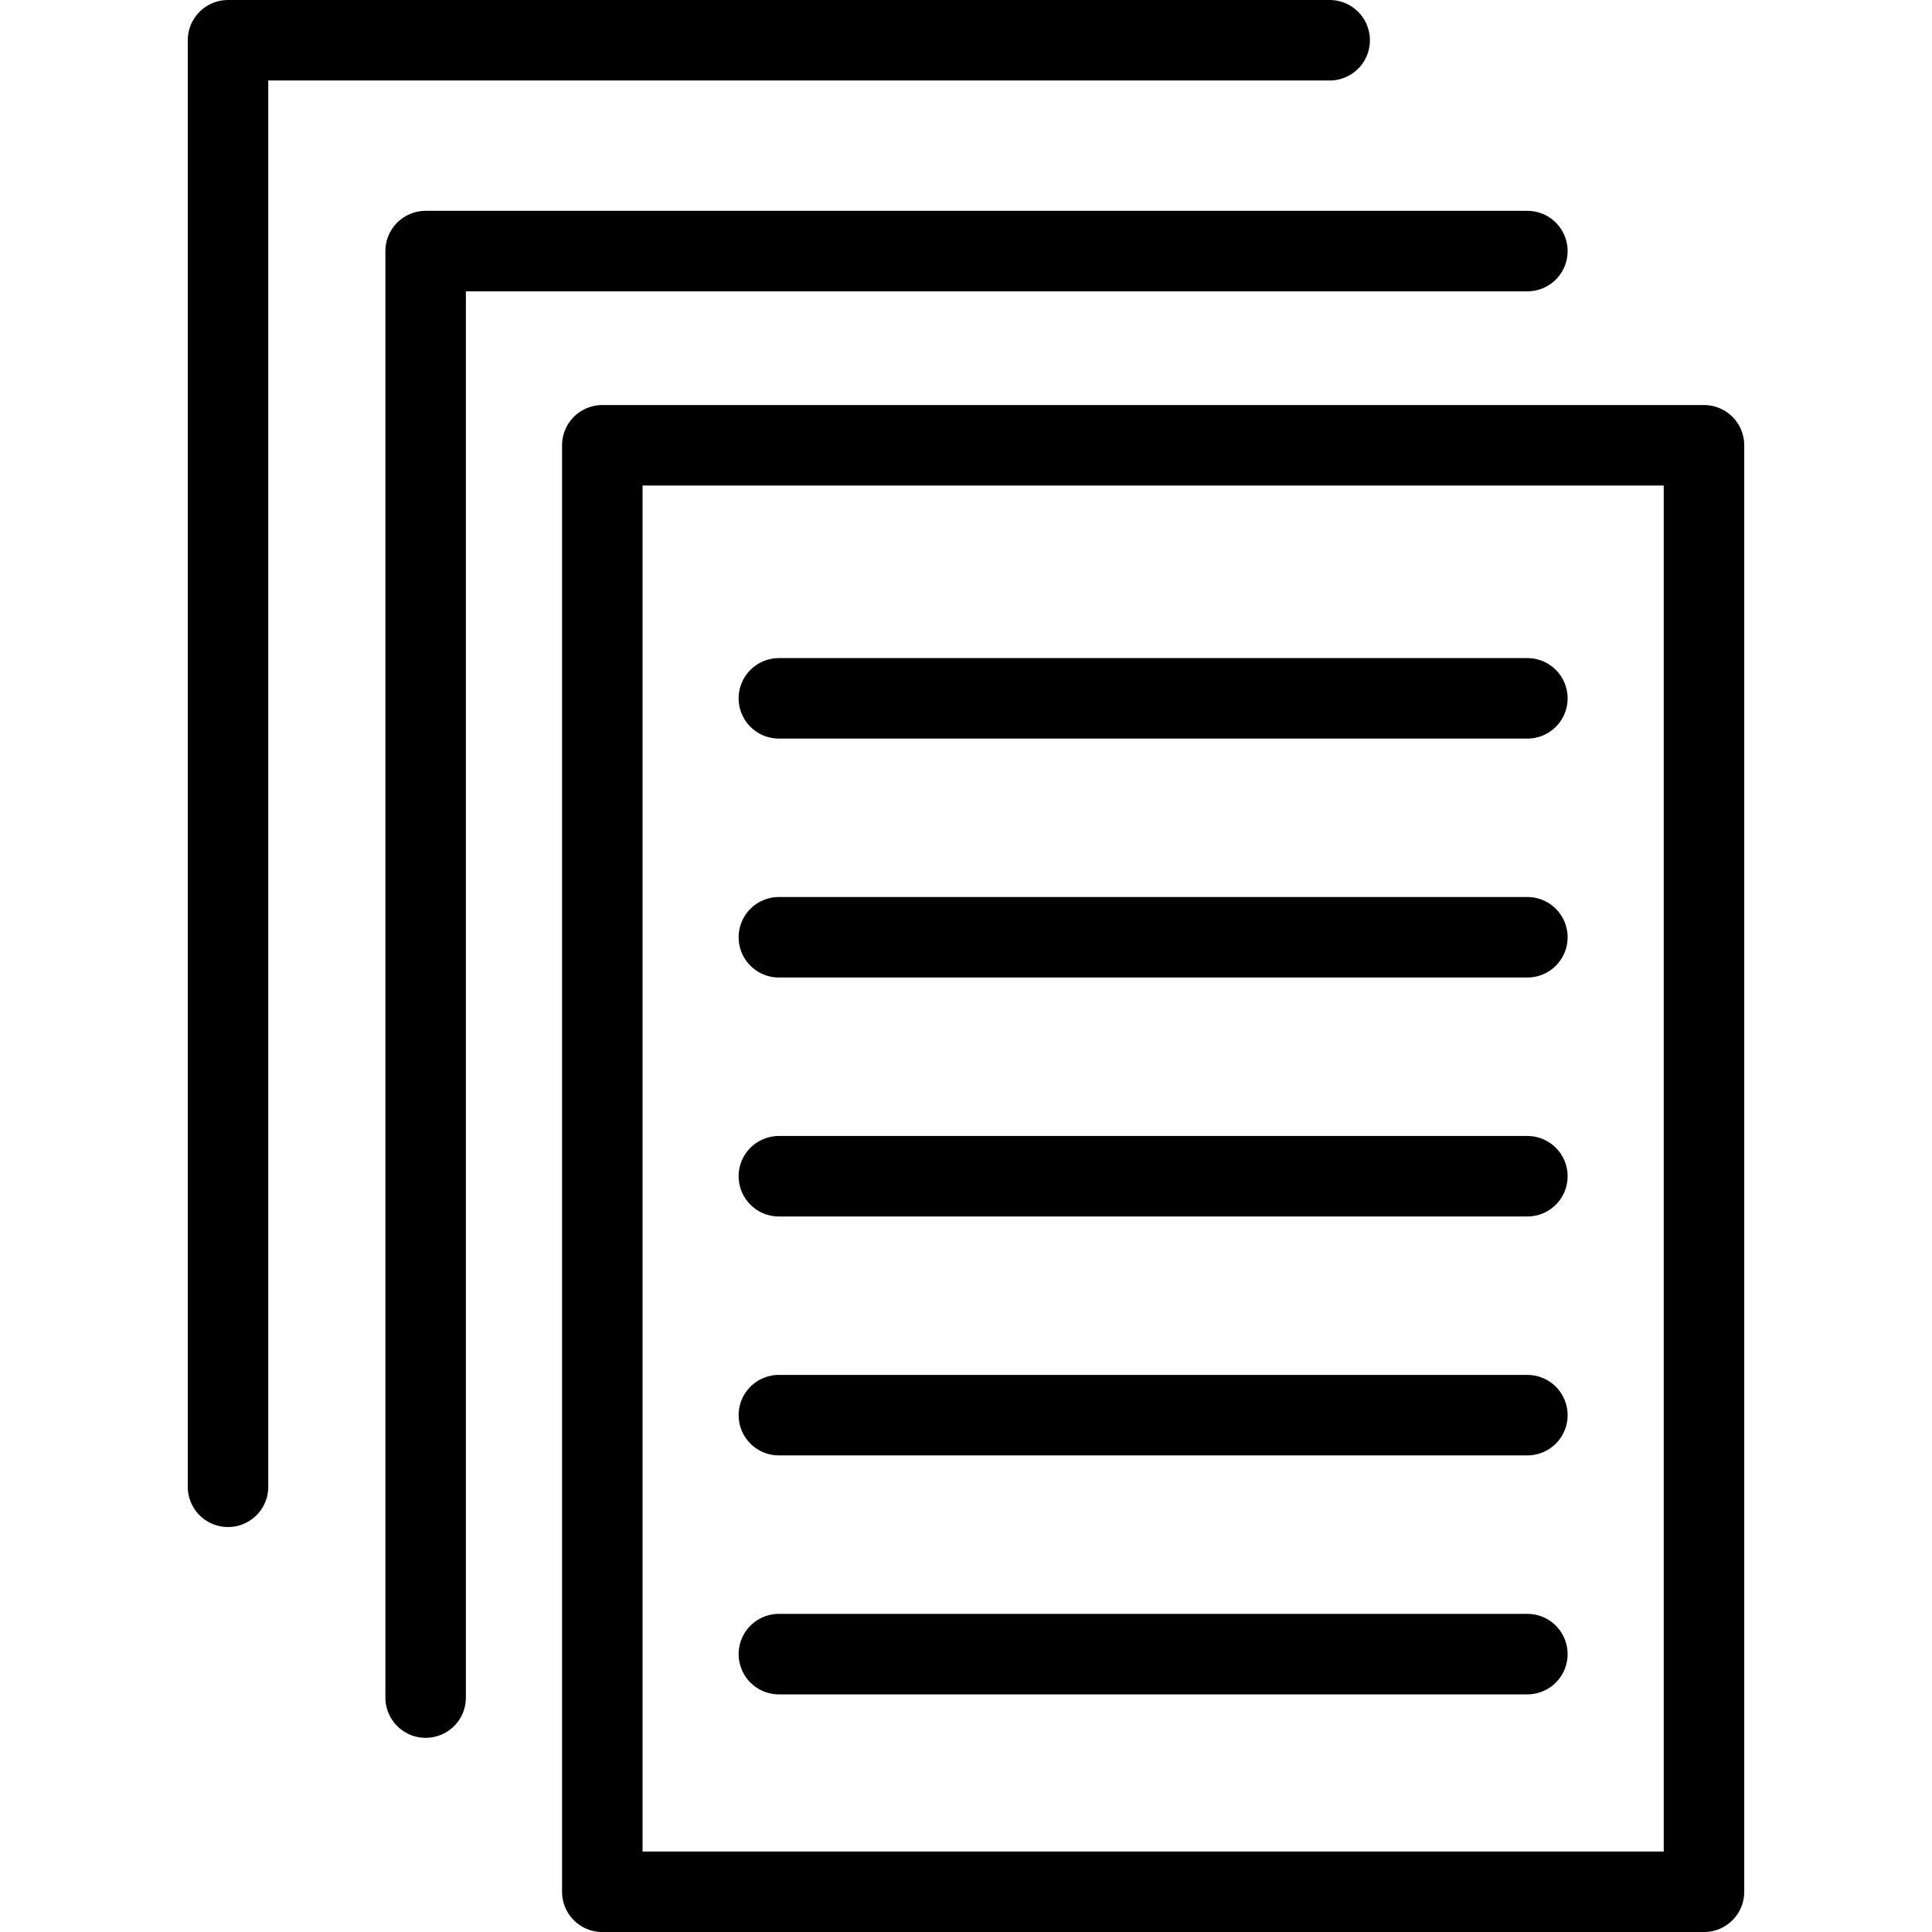
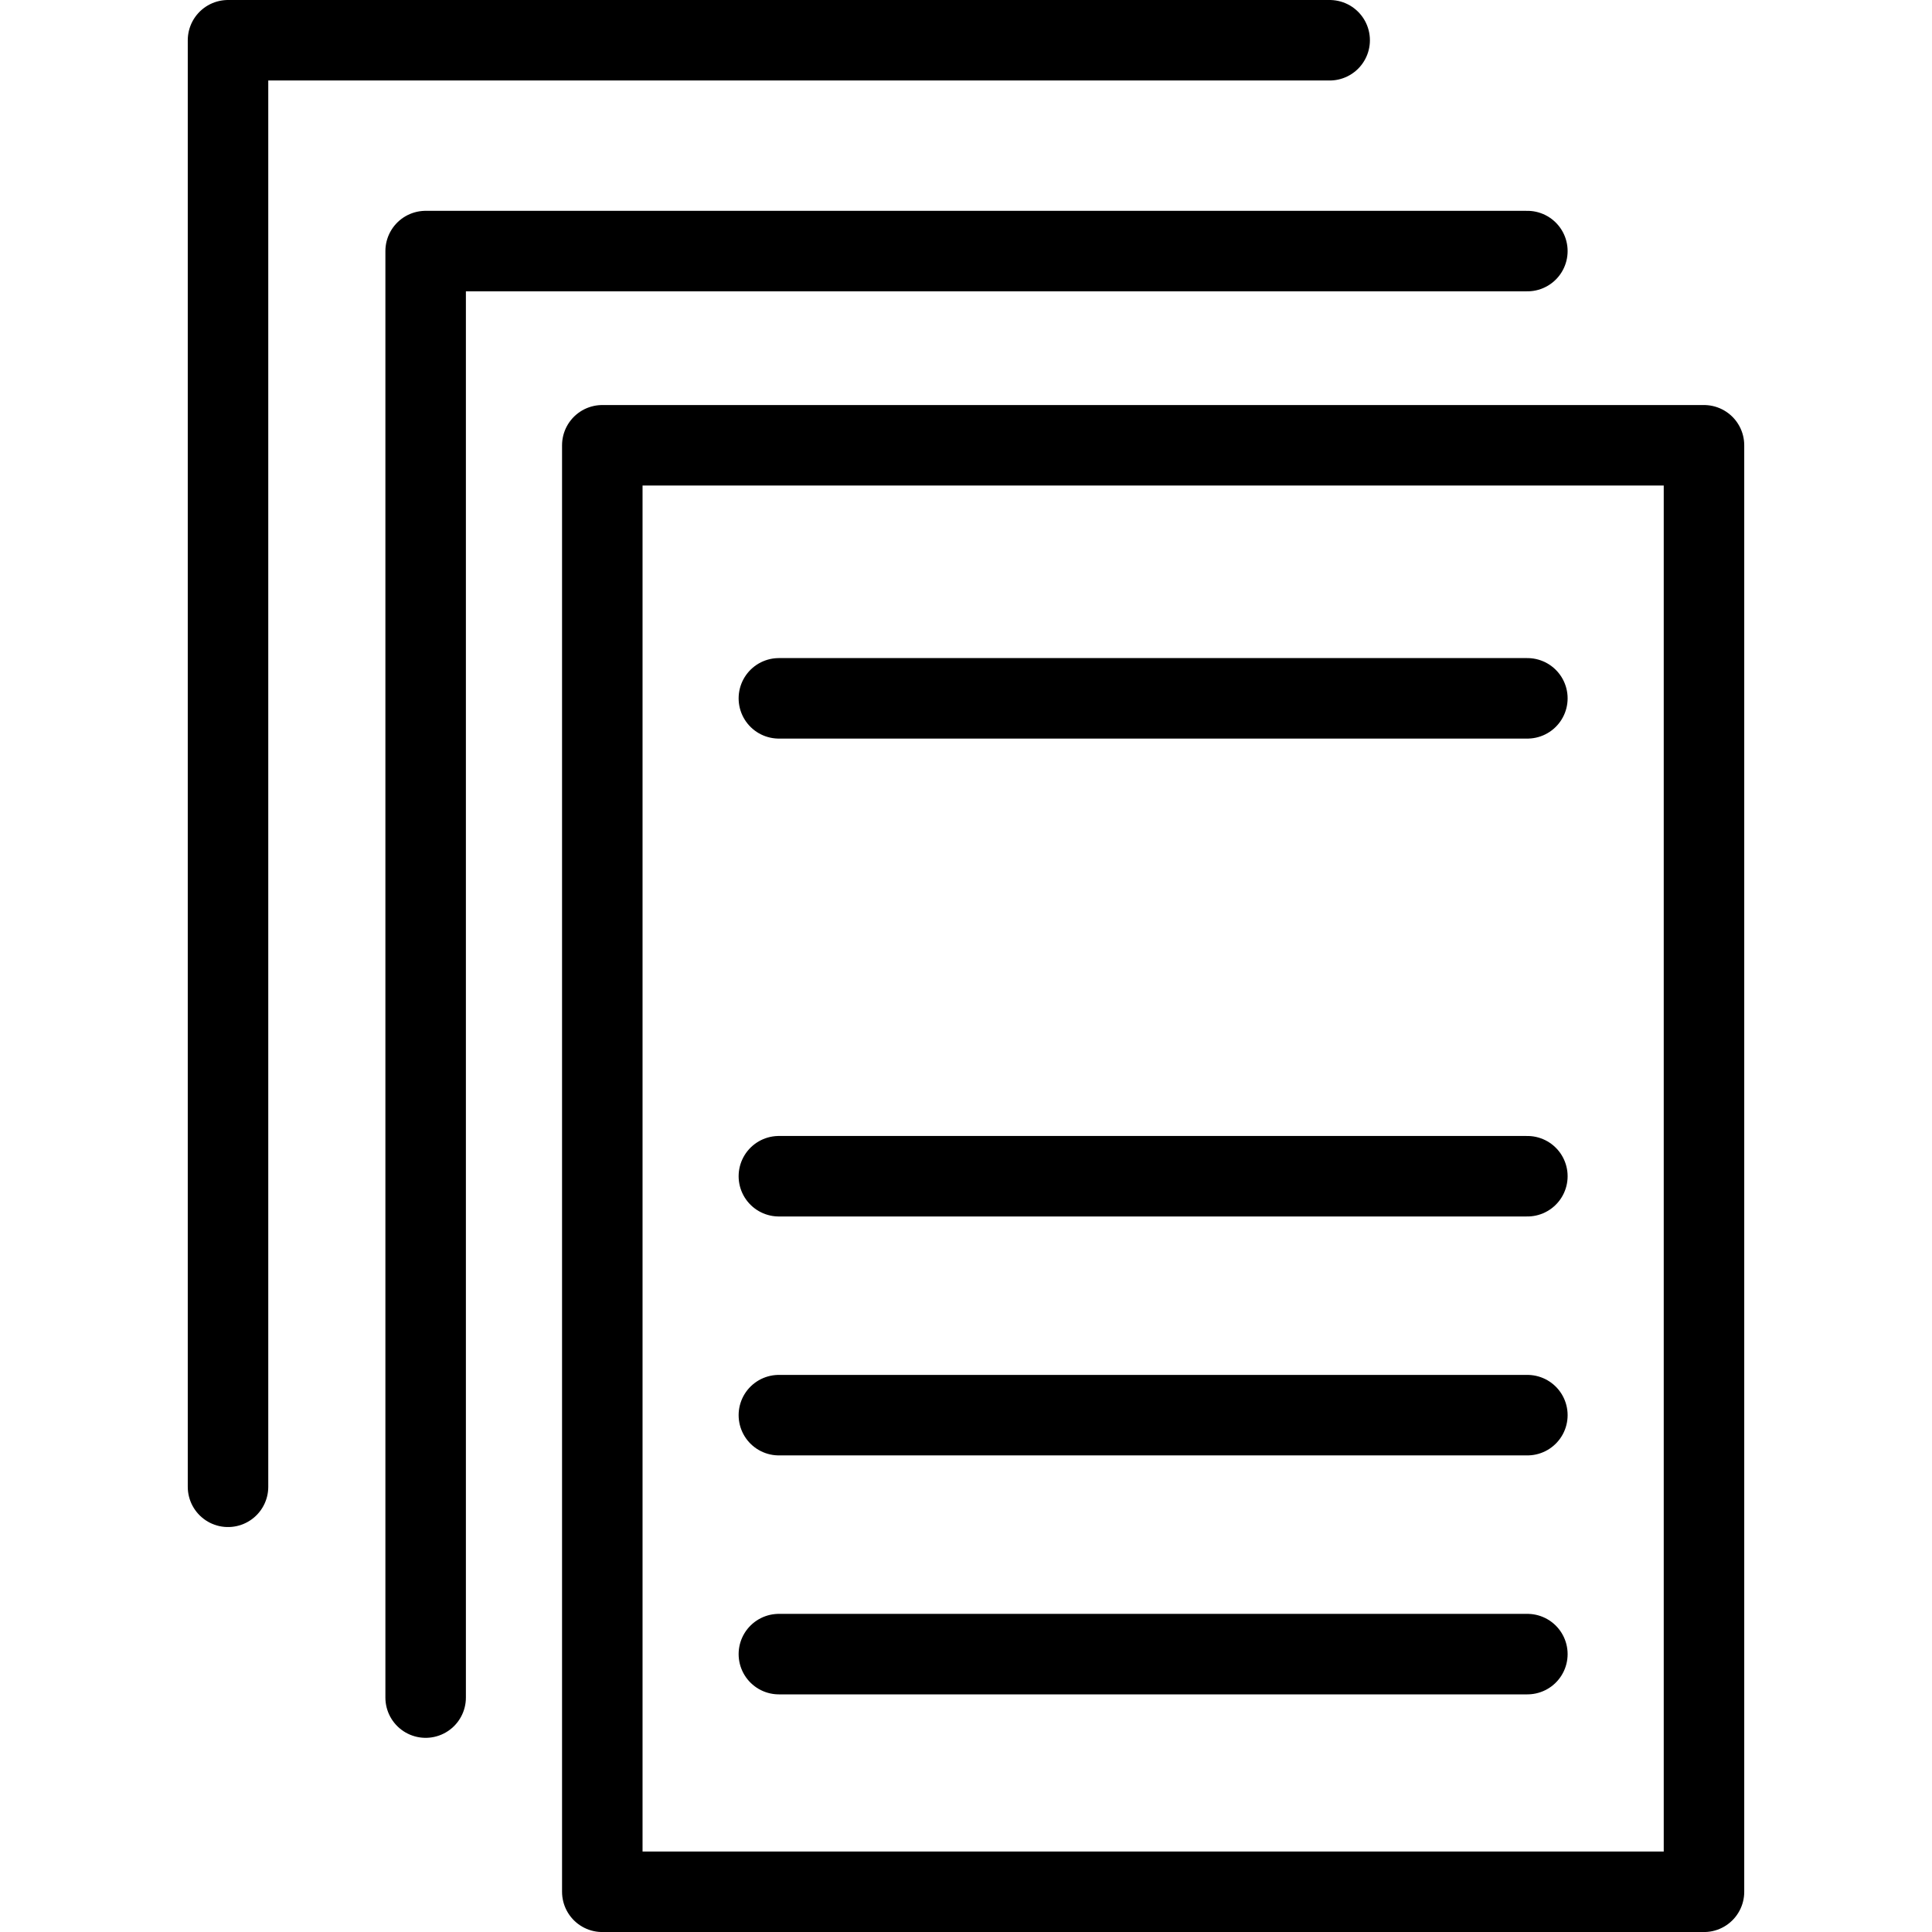
<svg xmlns="http://www.w3.org/2000/svg" version="1.1" x="0px" y="0px" viewBox="0 0 48 48" enable-background="new 0 0 48 48" xml:space="preserve">
  <g>
    <rect x="14.964" y="11.063" fill="none" stroke="#000000" stroke-width="2" stroke-linecap="round" stroke-linejoin="round" stroke-miterlimit="10" width="27.371" height="35.938" />
    <polyline fill="none" stroke="#000000" stroke-width="2" stroke-linecap="round" stroke-linejoin="round" stroke-miterlimit="10" points="   10.575,42.176 10.575,6.238 37.947,6.238  " />
    <polyline fill="none" stroke="#000000" stroke-width="2" stroke-linecap="round" stroke-linejoin="round" stroke-miterlimit="10" points="   5.665,36.939 5.665,1 33.035,1  " />
    <line fill="none" stroke="#000000" stroke-width="2" stroke-linecap="round" stroke-linejoin="round" stroke-miterlimit="10" x1="19.351" y1="35.159" x2="37.947" y2="35.159" />
    <line fill="none" stroke="#000000" stroke-width="2" stroke-linecap="round" stroke-linejoin="round" stroke-miterlimit="10" x1="19.351" y1="41.096" x2="37.947" y2="41.096" />
    <line fill="none" stroke="#000000" stroke-width="2" stroke-linecap="round" stroke-linejoin="round" stroke-miterlimit="10" x1="19.351" y1="17.35" x2="37.947" y2="17.35" />
-     <line fill="none" stroke="#000000" stroke-width="2" stroke-linecap="round" stroke-linejoin="round" stroke-miterlimit="10" x1="19.351" y1="23.286" x2="37.947" y2="23.286" />
    <line fill="none" stroke="#000000" stroke-width="2" stroke-linecap="round" stroke-linejoin="round" stroke-miterlimit="10" x1="19.351" y1="29.223" x2="37.947" y2="29.223" />
  </g>
</svg>